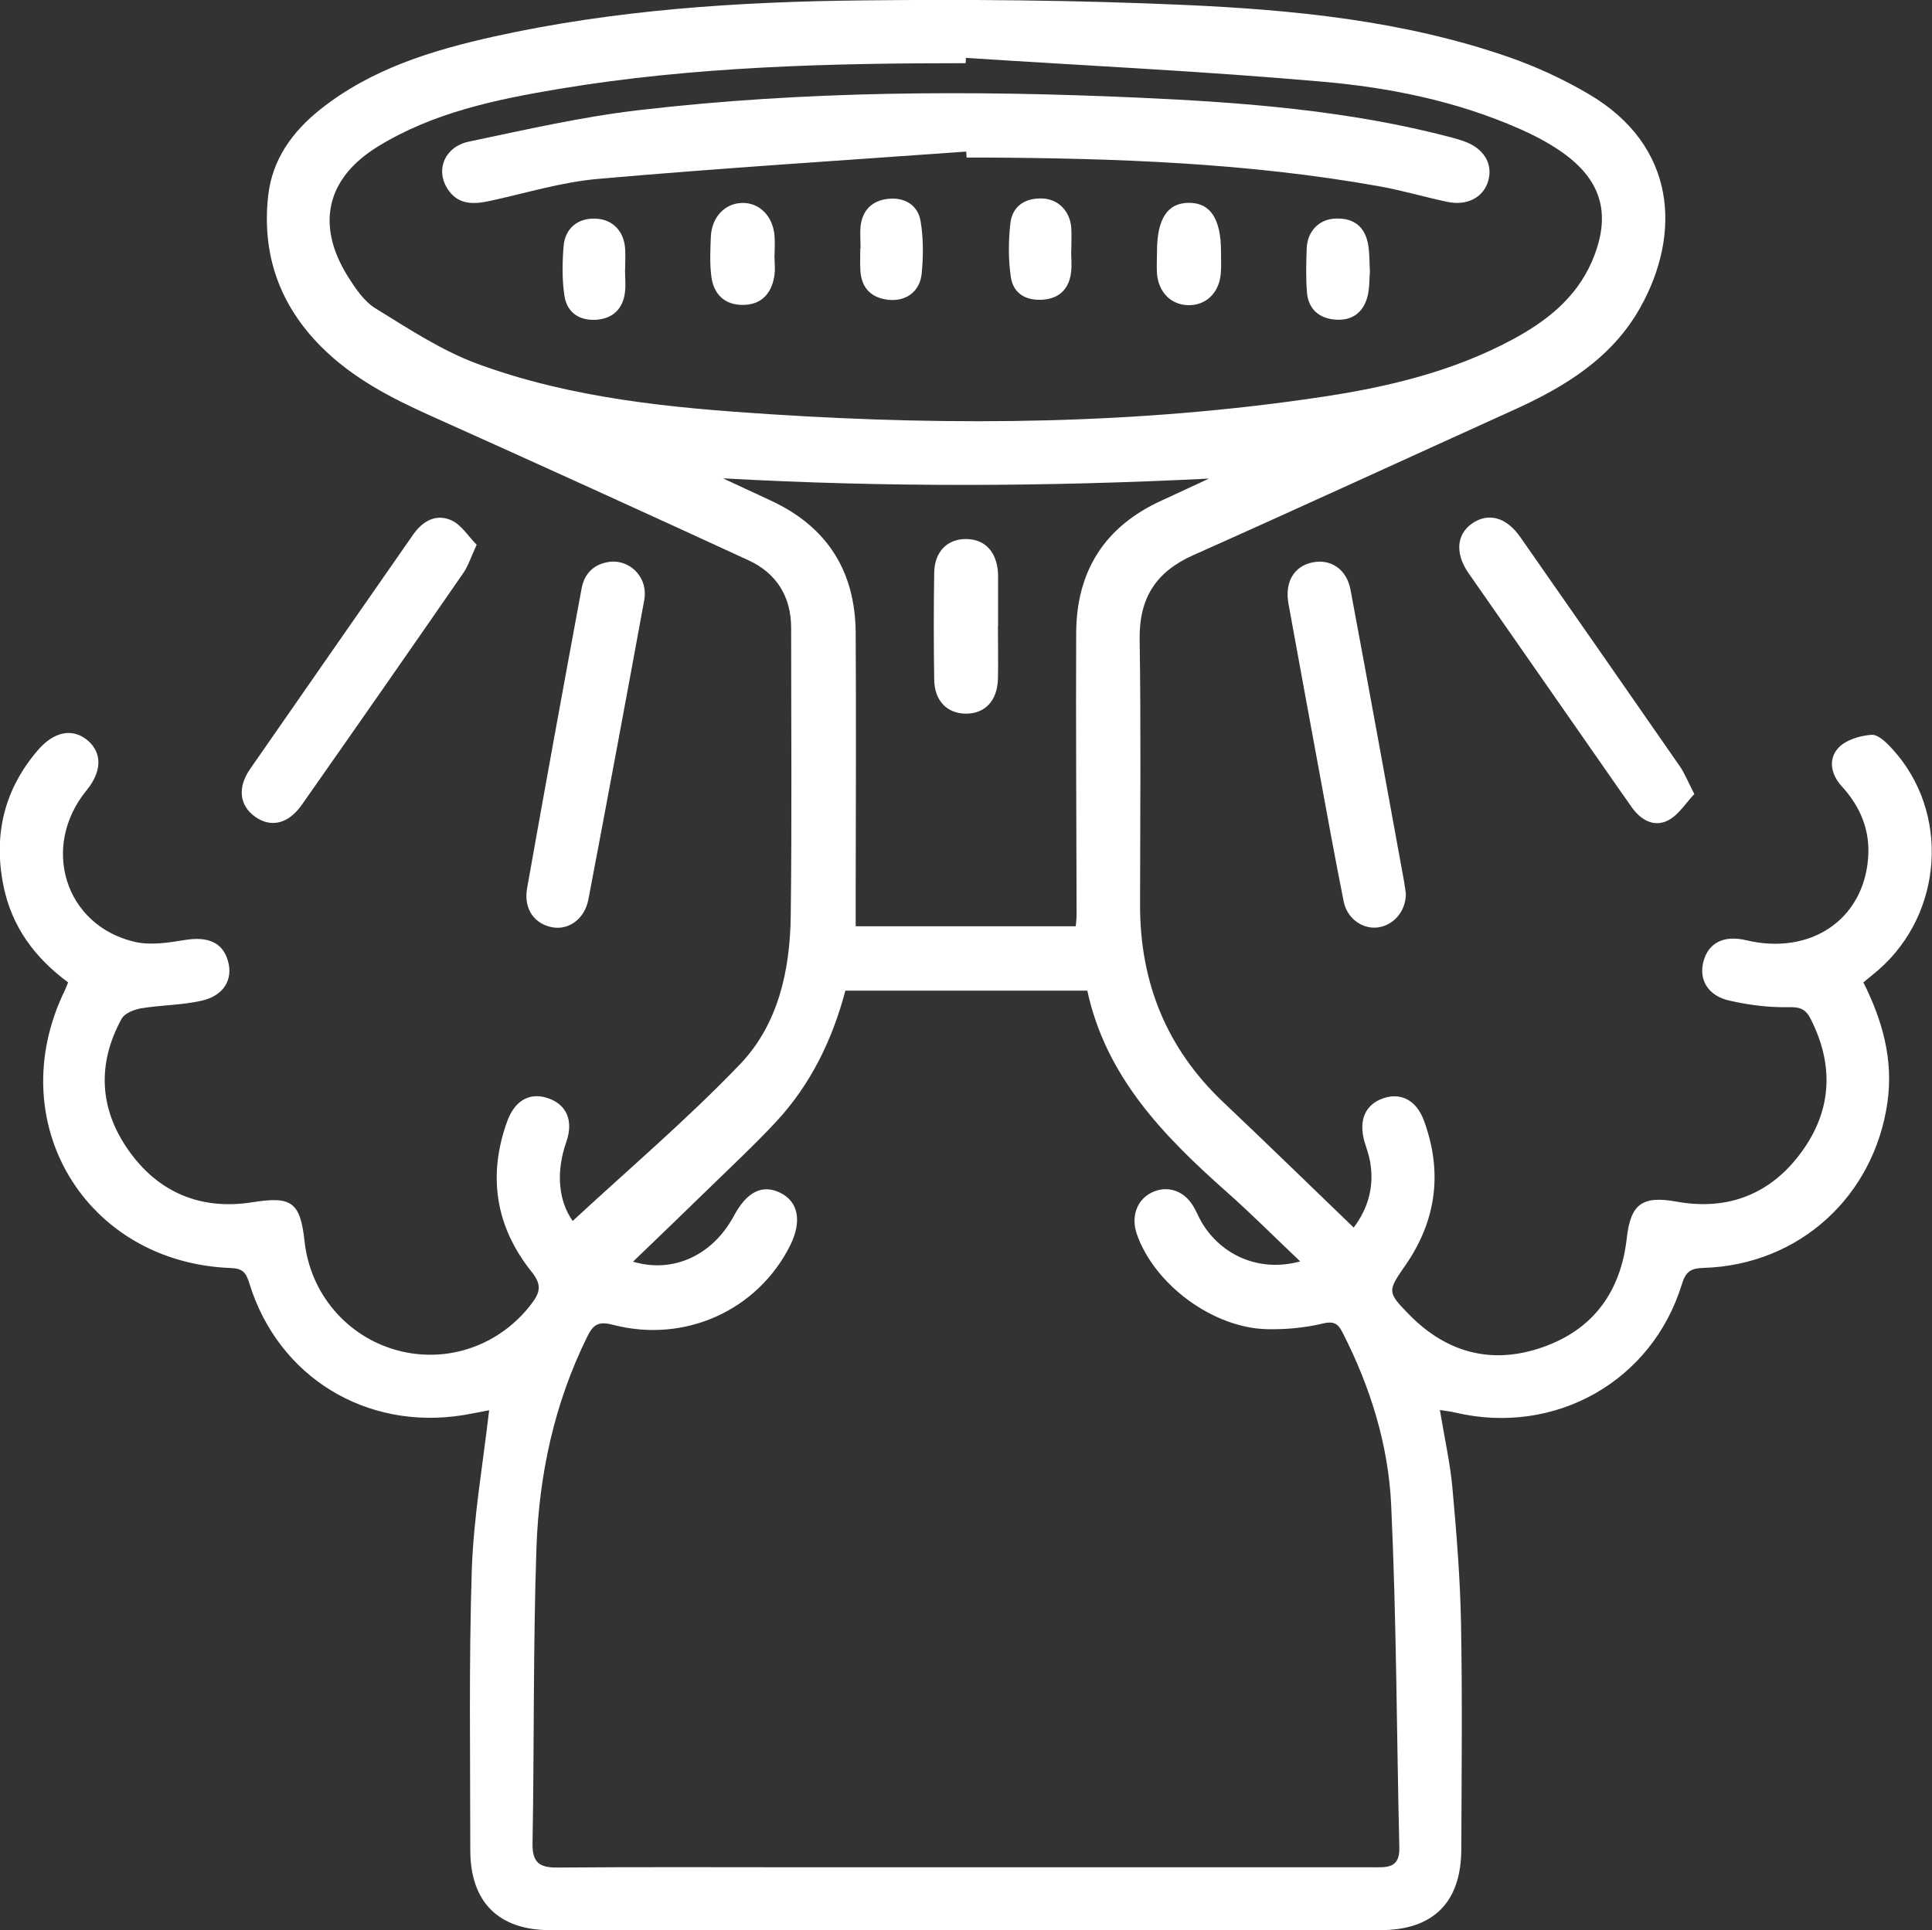
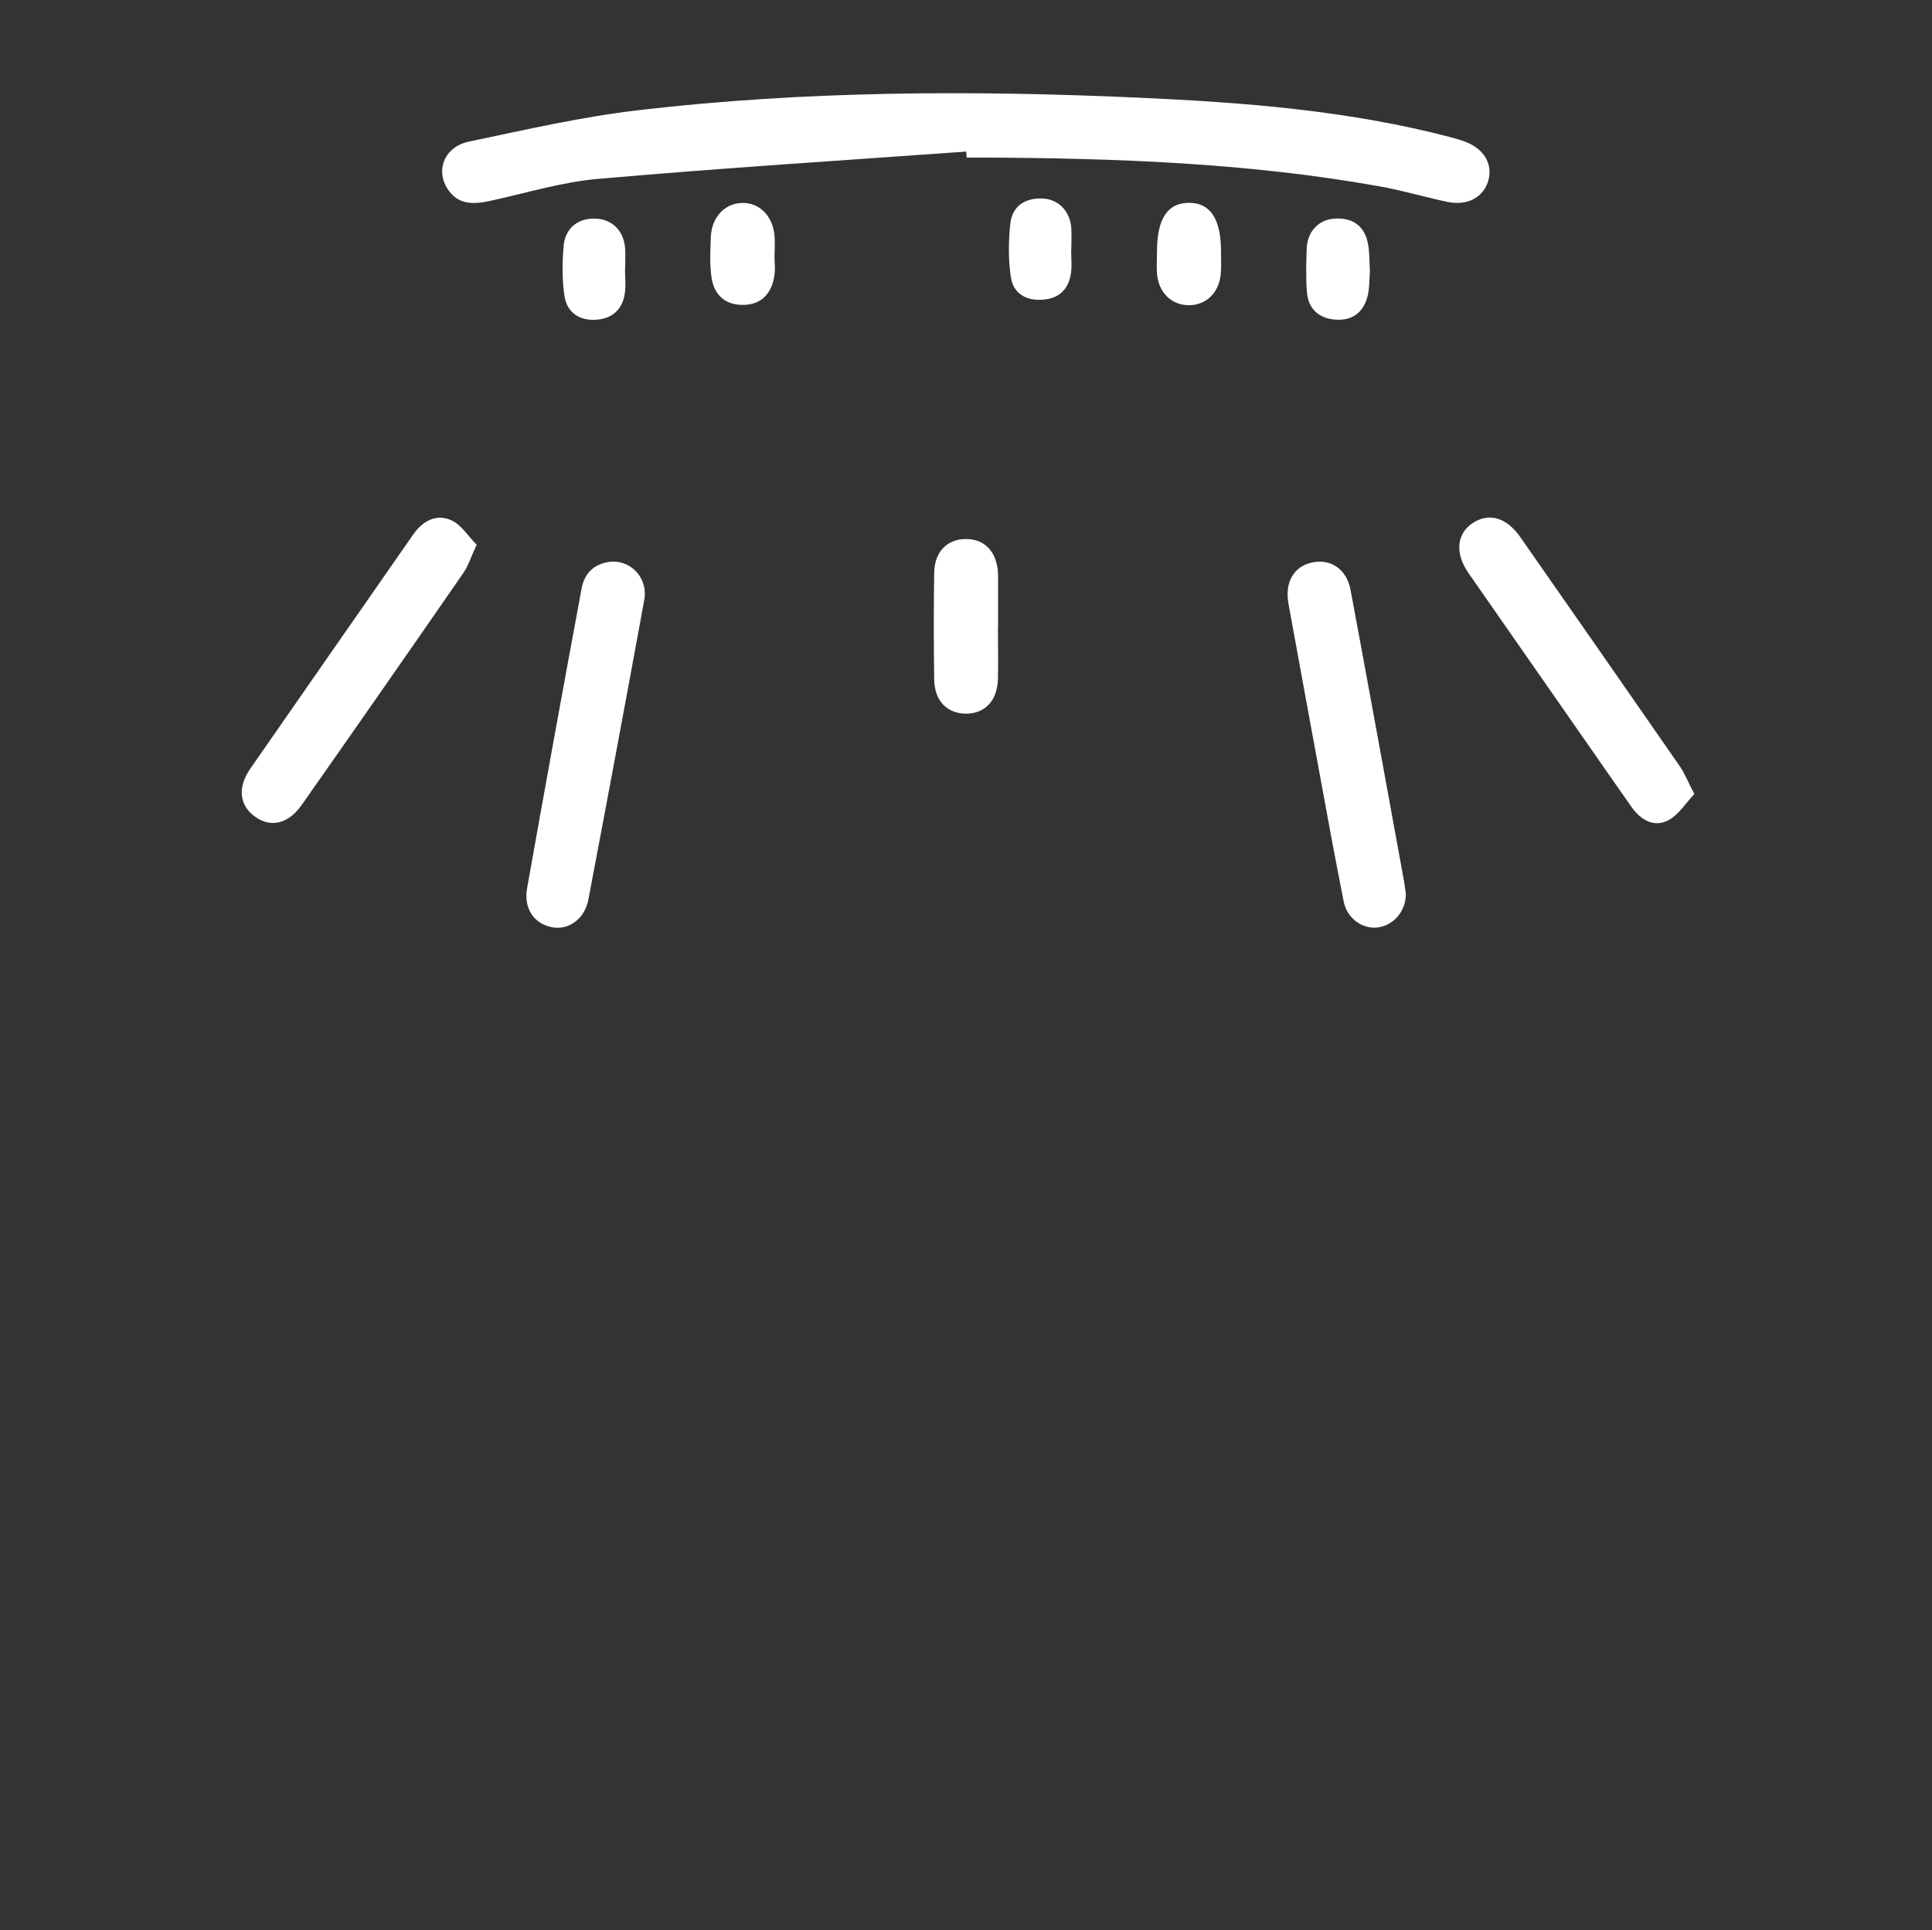
<svg xmlns="http://www.w3.org/2000/svg" id="Calque_2" viewBox="0 0 142.47 142.36">
  <rect x="0" y="0" width="142.47" height="142.36" fill="#333333" stroke="none" />
  <defs>
    <style>.cls-1{fill:#fff;}</style>
  </defs>
  <g id="Calque_1-2">
    <g id="r3myWo">
      <g>
-         <path class="cls-1" d="m99.82,90.55c1.08-1.43,1.55-3.08,1.2-4.94-.09-.49-.27-.95-.41-1.43-.43-1.57.07-2.71,1.39-3.17,1.3-.45,2.46.14,3.01,1.66,1.38,3.77.92,7.34-1.36,10.64-1.32,1.91-1.39,1.97.27,3.66,2.77,2.82,6.1,3.71,9.84,2.4,3.75-1.31,5.76-4.12,6.2-8.03.28-2.51,1.12-3.17,3.66-2.71,3.86.7,7.03-.59,9.28-3.73,2.19-3.04,2.34-6.35.63-9.73-.36-.72-.76-.9-1.61-.88-1.47.03-2.97-.16-4.41-.49-1.57-.36-2.24-1.54-1.9-2.86.36-1.4,1.51-1.98,3.15-1.59,4.73,1.13,8.65-1.49,9-6.06.16-2.05-.57-3.79-1.95-5.3-.79-.86-1.02-2.01-.23-2.84.55-.58,1.58-.89,2.43-.95.49-.04,1.11.58,1.53,1.04,4.27,4.65,3.78,12.13-1.04,16.32-.34.29-.69.57-1.09.9,1.4,2.8,2.23,5.69,1.77,8.88-1,6.92-6.51,11.96-13.54,12.18-.94.03-1.32.24-1.62,1.22-2.21,7.17-9.37,11.18-16.71,9.45-.32-.08-.66-.11-1.13-.19.33,2.02.76,3.9.93,5.81.3,3.32.57,6.65.63,9.98.1,5.53.04,11.07.02,16.6-.01,3.94-2.07,5.98-6,5.98-20.39,0-40.78,0-61.17,0-3.82,0-5.91-2.06-5.91-5.91,0-6.88-.11-13.76.11-20.64.13-3.91.82-7.8,1.28-11.8-.52.1-1.21.24-1.91.36-7.16,1.15-13.64-2.81-15.77-9.71-.24-.79-.48-1.11-1.37-1.14-10.75-.41-16.95-10.81-12.24-20.48.08-.17.15-.36.24-.59-2.45-1.81-4.17-4.12-4.77-7.15-.75-3.75.06-7.11,2.58-10.02,1.19-1.36,2.55-1.59,3.63-.68,1.09.93,1.06,2.29-.08,3.69-3.4,4.16-1.6,9.97,3.55,11.17,1.15.27,2.46.07,3.67-.13,1.7-.29,2.82.16,3.21,1.54.39,1.37-.3,2.57-1.97,2.94-1.44.32-2.95.31-4.41.55-.53.09-1.23.36-1.46.77-1.82,3.32-1.65,6.65.51,9.71,2.19,3.11,5.33,4.43,9.12,3.83,2.89-.46,3.54-.04,3.86,2.89.42,3.85,3.12,7.02,6.83,8.03,3.72,1.01,7.61-.37,9.94-3.48.62-.82.71-1.39-.02-2.3-2.66-3.32-3.26-7.06-1.82-11.08.56-1.56,1.64-2.17,2.95-1.76,1.39.43,1.99,1.63,1.42,3.25-.8,2.3-.55,4.38.47,5.83,4.11-3.81,8.44-7.49,12.35-11.57,2.81-2.94,3.68-6.92,3.73-10.93.09-7.08.03-14.16.03-21.24,0-2.33-1.09-4.05-3.16-5-7.77-3.58-15.55-7.12-23.35-10.62-2.97-1.33-5.83-2.8-8.16-5.14-3.08-3.1-4.38-6.84-3.89-11.15.3-2.66,1.79-4.71,3.85-6.35,3.77-2.99,8.24-4.35,12.82-5.37C45.37.72,54.42.13,63.49.03c7.92-.09,15.86-.02,23.77.33,8.1.36,16.19,1.15,23.94,3.83,2.05.71,4.07,1.64,5.94,2.74,6.51,3.81,6.86,10.32,3.82,15.75-2.09,3.74-5.57,5.86-9.36,7.57-7.88,3.57-15.74,7.19-23.63,10.71-2.74,1.23-3.97,3.16-3.93,6.19.1,6.53.04,13.06.03,19.59-.01,5.72,1.95,10.59,6.13,14.55,3.21,3.04,6.38,6.13,9.62,9.25ZM71.23,4.27c0,.13-.02.26-.02.39-10.02,0-20.03.24-29.94,1.89-4.67.78-9.31,1.74-13.41,4.26-3.8,2.34-4.58,5.78-2.21,9.58.55.87,1.19,1.83,2.03,2.35,2.44,1.5,4.88,3.12,7.54,4.1,6.97,2.56,14.32,3.25,21.68,3.72,13.56.87,27.09.74,40.55-1.28,4.88-.73,9.67-1.87,14.07-4.23,2.49-1.34,4.68-3.04,5.86-5.74,1.47-3.4.8-5.98-2.2-8.09-.97-.68-2.04-1.24-3.13-1.72-4.65-2.05-9.6-3.05-14.59-3.48-8.73-.77-17.48-1.18-26.23-1.75Zm-24.55,88.79c3.01.9,5.91-.52,7.44-3.38.95-1.77,2.08-2.34,3.4-1.71,1.35.65,1.63,2.1.76,3.87-2.38,4.79-7.75,7.26-13.07,5.88-1.07-.28-1.46-.04-1.91.88-2.42,4.91-3.55,10.15-3.74,15.55-.25,7.27-.16,14.55-.29,21.82-.02,1.41.5,1.79,1.83,1.78,6.13-.05,12.26-.02,18.39-.02,13.9,0,27.81,0,41.71,0,1.02,0,2.03.12,1.99-1.45-.2-8.41-.21-16.83-.6-25.24-.2-4.43-1.52-8.7-3.56-12.7-.33-.65-.6-.93-1.47-.72-1.33.32-2.75.45-4.13.42-3.99-.09-8.31-3.3-9.6-7.02-.44-1.28,0-2.52,1.1-3.06,1.09-.53,2.28-.19,2.99.89.27.41.45.89.7,1.32,1.47,2.46,4.29,3.69,7.26,2.87-1.92-1.82-3.63-3.54-5.45-5.15-4.63-4.11-8.88-8.47-10.25-14.82h-17.84c-.96,3.62-2.55,6.91-5.1,9.66-1.59,1.71-3.31,3.31-4.98,4.94-1.81,1.77-3.63,3.51-5.57,5.38Zm6.61-57.79c1.2.56,2.4,1.12,3.61,1.68,4.12,1.93,6.17,5.21,6.2,9.72.04,6.43.01,12.86,0,19.29,0,.78,0,1.55,0,2.36h16.23c.03-.36.06-.6.06-.85-.01-6.93-.06-13.86-.03-20.78.02-4.58,2.11-7.87,6.32-9.78,1.16-.53,2.31-1.07,3.47-1.61-11.96.6-23.84.65-35.86-.02Z" />
        <path class="cls-1" d="m45.19,41.42c1.46-.01,2.6,1.31,2.32,2.83-1.35,7.37-2.72,14.73-4.12,22.09-.27,1.43-1.43,2.27-2.64,2.06-1.35-.24-2.15-1.36-1.88-2.89,1.31-7.37,2.65-14.74,4.02-22.11.22-1.19,1.02-1.9,2.29-1.98Z" />
        <path class="cls-1" d="m103.67,66c-.03,1.25-.93,2.27-2.09,2.41-1.11.13-2.24-.66-2.49-1.9-.63-3.16-1.21-6.33-1.79-9.51-.77-4.15-1.52-8.29-2.28-12.44-.3-1.6.38-2.8,1.78-3.08,1.35-.27,2.51.52,2.79,2.02,1.34,7.17,2.64,14.34,3.95,21.52.06.34.1.69.14.98Z" />
        <path class="cls-1" d="m35.15,40.18c-.42.91-.61,1.53-.96,2.05-3.96,5.73-7.94,11.44-11.94,17.14-.99,1.41-2.28,1.7-3.44.87-1.15-.82-1.32-2.15-.36-3.53,3.99-5.76,8.01-11.51,12.01-17.27.71-1.02,1.7-1.56,2.81-1.07.75.33,1.26,1.19,1.88,1.81Z" />
        <path class="cls-1" d="m124.95,58.56c-.63.66-1.16,1.55-1.94,1.95-1.05.54-2.03-.04-2.69-.98-1.72-2.44-3.41-4.9-5.12-7.34-2.3-3.31-4.61-6.61-6.91-9.92-1.01-1.46-.88-2.87.28-3.67,1.19-.81,2.52-.46,3.55,1.03,3.93,5.63,7.85,11.26,11.76,16.9.36.52.59,1.13,1.06,2.03Z" />
        <path class="cls-1" d="m71.25,11.18c-9.03.65-18.08,1.22-27.1,2.01-2.7.23-5.35,1.05-8.02,1.63-1.25.27-2.39.3-3.16-.94-.85-1.37-.18-3.05,1.59-3.43,4.18-.88,8.36-1.84,12.59-2.33,12.2-1.42,24.47-1.47,36.73-.92,7.81.35,15.6.94,23.2,2.95.29.08.57.16.85.26,1.48.51,2.19,1.67,1.81,2.95-.36,1.2-1.54,1.84-3.01,1.53-1.7-.36-3.37-.86-5.08-1.16-9.65-1.72-19.4-2.06-29.17-2.11-.4,0-.8,0-1.2,0-.01-.15-.02-.3-.03-.44Z" />
        <path class="cls-1" d="m57.11,18.79c0,.55.08,1.1-.02,1.63-.22,1.27-.98,2.07-2.32,2.07-1.35,0-2.14-.8-2.31-2.07-.13-.98-.08-1.98-.04-2.97.07-1.43,1.02-2.44,2.28-2.48,1.31-.05,2.33,1,2.42,2.49.03.44,0,.89,0,1.34,0,0-.02,0-.02,0Z" />
        <path class="cls-1" d="m85.32,18.56c0-2.42.77-3.6,2.36-3.6,1.58,0,2.36,1.19,2.36,3.61,0,.55.03,1.1-.02,1.64-.13,1.42-1.12,2.34-2.43,2.3-1.24-.04-2.15-.95-2.27-2.31-.04-.54,0-1.09,0-1.64Z" />
-         <path class="cls-1" d="m63.46,18.33c0-.54-.05-1.09,0-1.63.13-1.19.85-1.9,2-2.03,1.24-.14,2.23.44,2.43,1.66.21,1.25.2,2.57.08,3.83-.13,1.36-1.17,2.1-2.49,1.95-1.33-.16-2-.96-2.04-2.29-.02-.49,0-.99,0-1.49,0,0,0,0,0,0Z" />
+         <path class="cls-1" d="m63.46,18.33Z" />
        <path class="cls-1" d="m78.99,18.48c0,.54.06,1.1-.01,1.63-.15,1.17-.83,1.89-2.03,1.99-1.25.11-2.23-.42-2.41-1.67-.19-1.3-.18-2.67-.03-3.98.15-1.24,1.07-1.85,2.33-1.81,1.2.03,2.08.94,2.16,2.2.03.54,0,1.09,0,1.63,0,0,0,0,0,0Z" />
        <path class="cls-1" d="m46.09,19.83c0,.59.07,1.2-.01,1.78-.16,1.17-.88,1.87-2.06,1.97-1.25.1-2.19-.49-2.39-1.72-.19-1.21-.17-2.47-.07-3.69.11-1.37,1.1-2.12,2.42-2.04,1.21.07,2.04.93,2.12,2.23.03.49,0,.99,0,1.48,0,0,0,0-.01,0Z" />
        <path class="cls-1" d="m101.02,20.05c-.05.56-.02,1.22-.18,1.83-.32,1.21-1.18,1.81-2.43,1.69-1.18-.11-1.93-.81-2.03-1.99-.09-1.08-.06-2.18-.02-3.26.05-1.28.92-2.16,2.14-2.2,1.34-.05,2.16.61,2.39,1.92.11.63.09,1.28.13,2.01Z" />
        <path class="cls-1" d="m73.59,46.21c0,1.29.03,2.59,0,3.88-.05,1.59-.94,2.53-2.32,2.55-1.4.01-2.35-.92-2.38-2.49-.04-2.64-.04-5.28,0-7.92.03-1.56.99-2.5,2.39-2.47,1.38.02,2.24.97,2.32,2.56,0,.05,0,.1,0,.15,0,1.24,0,2.49,0,3.73Z" />
      </g>
    </g>
  </g>
</svg>